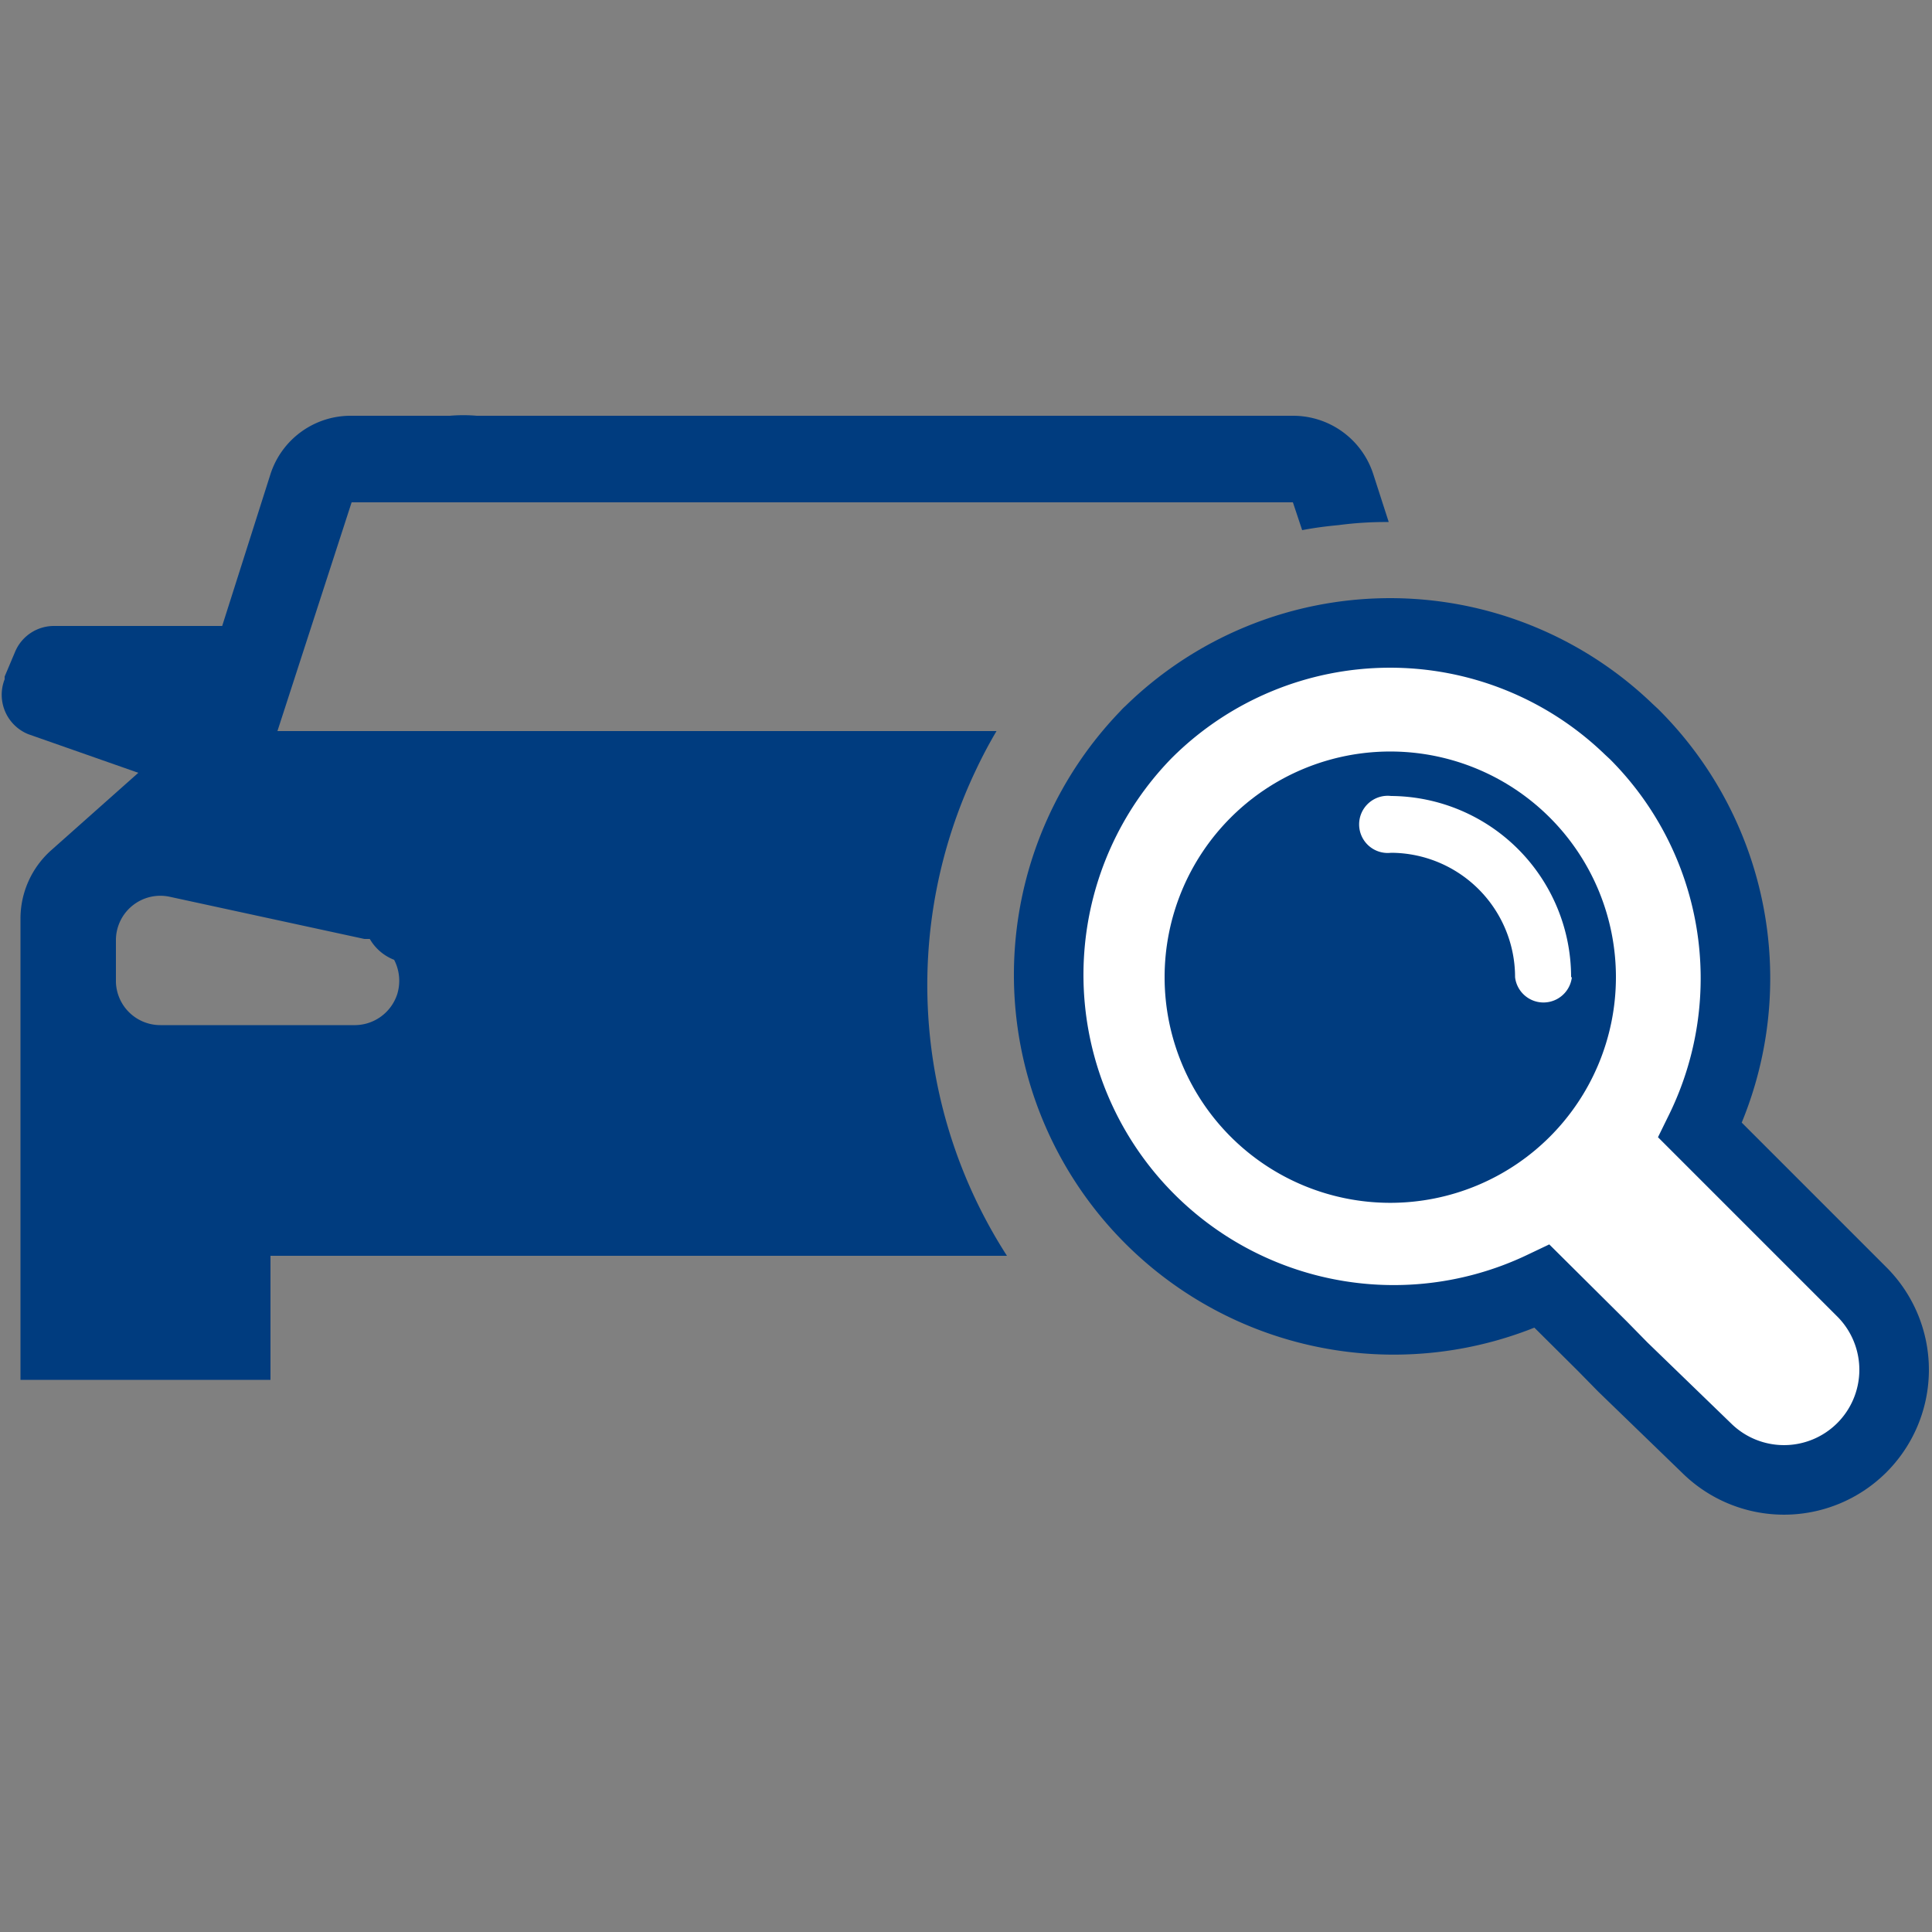
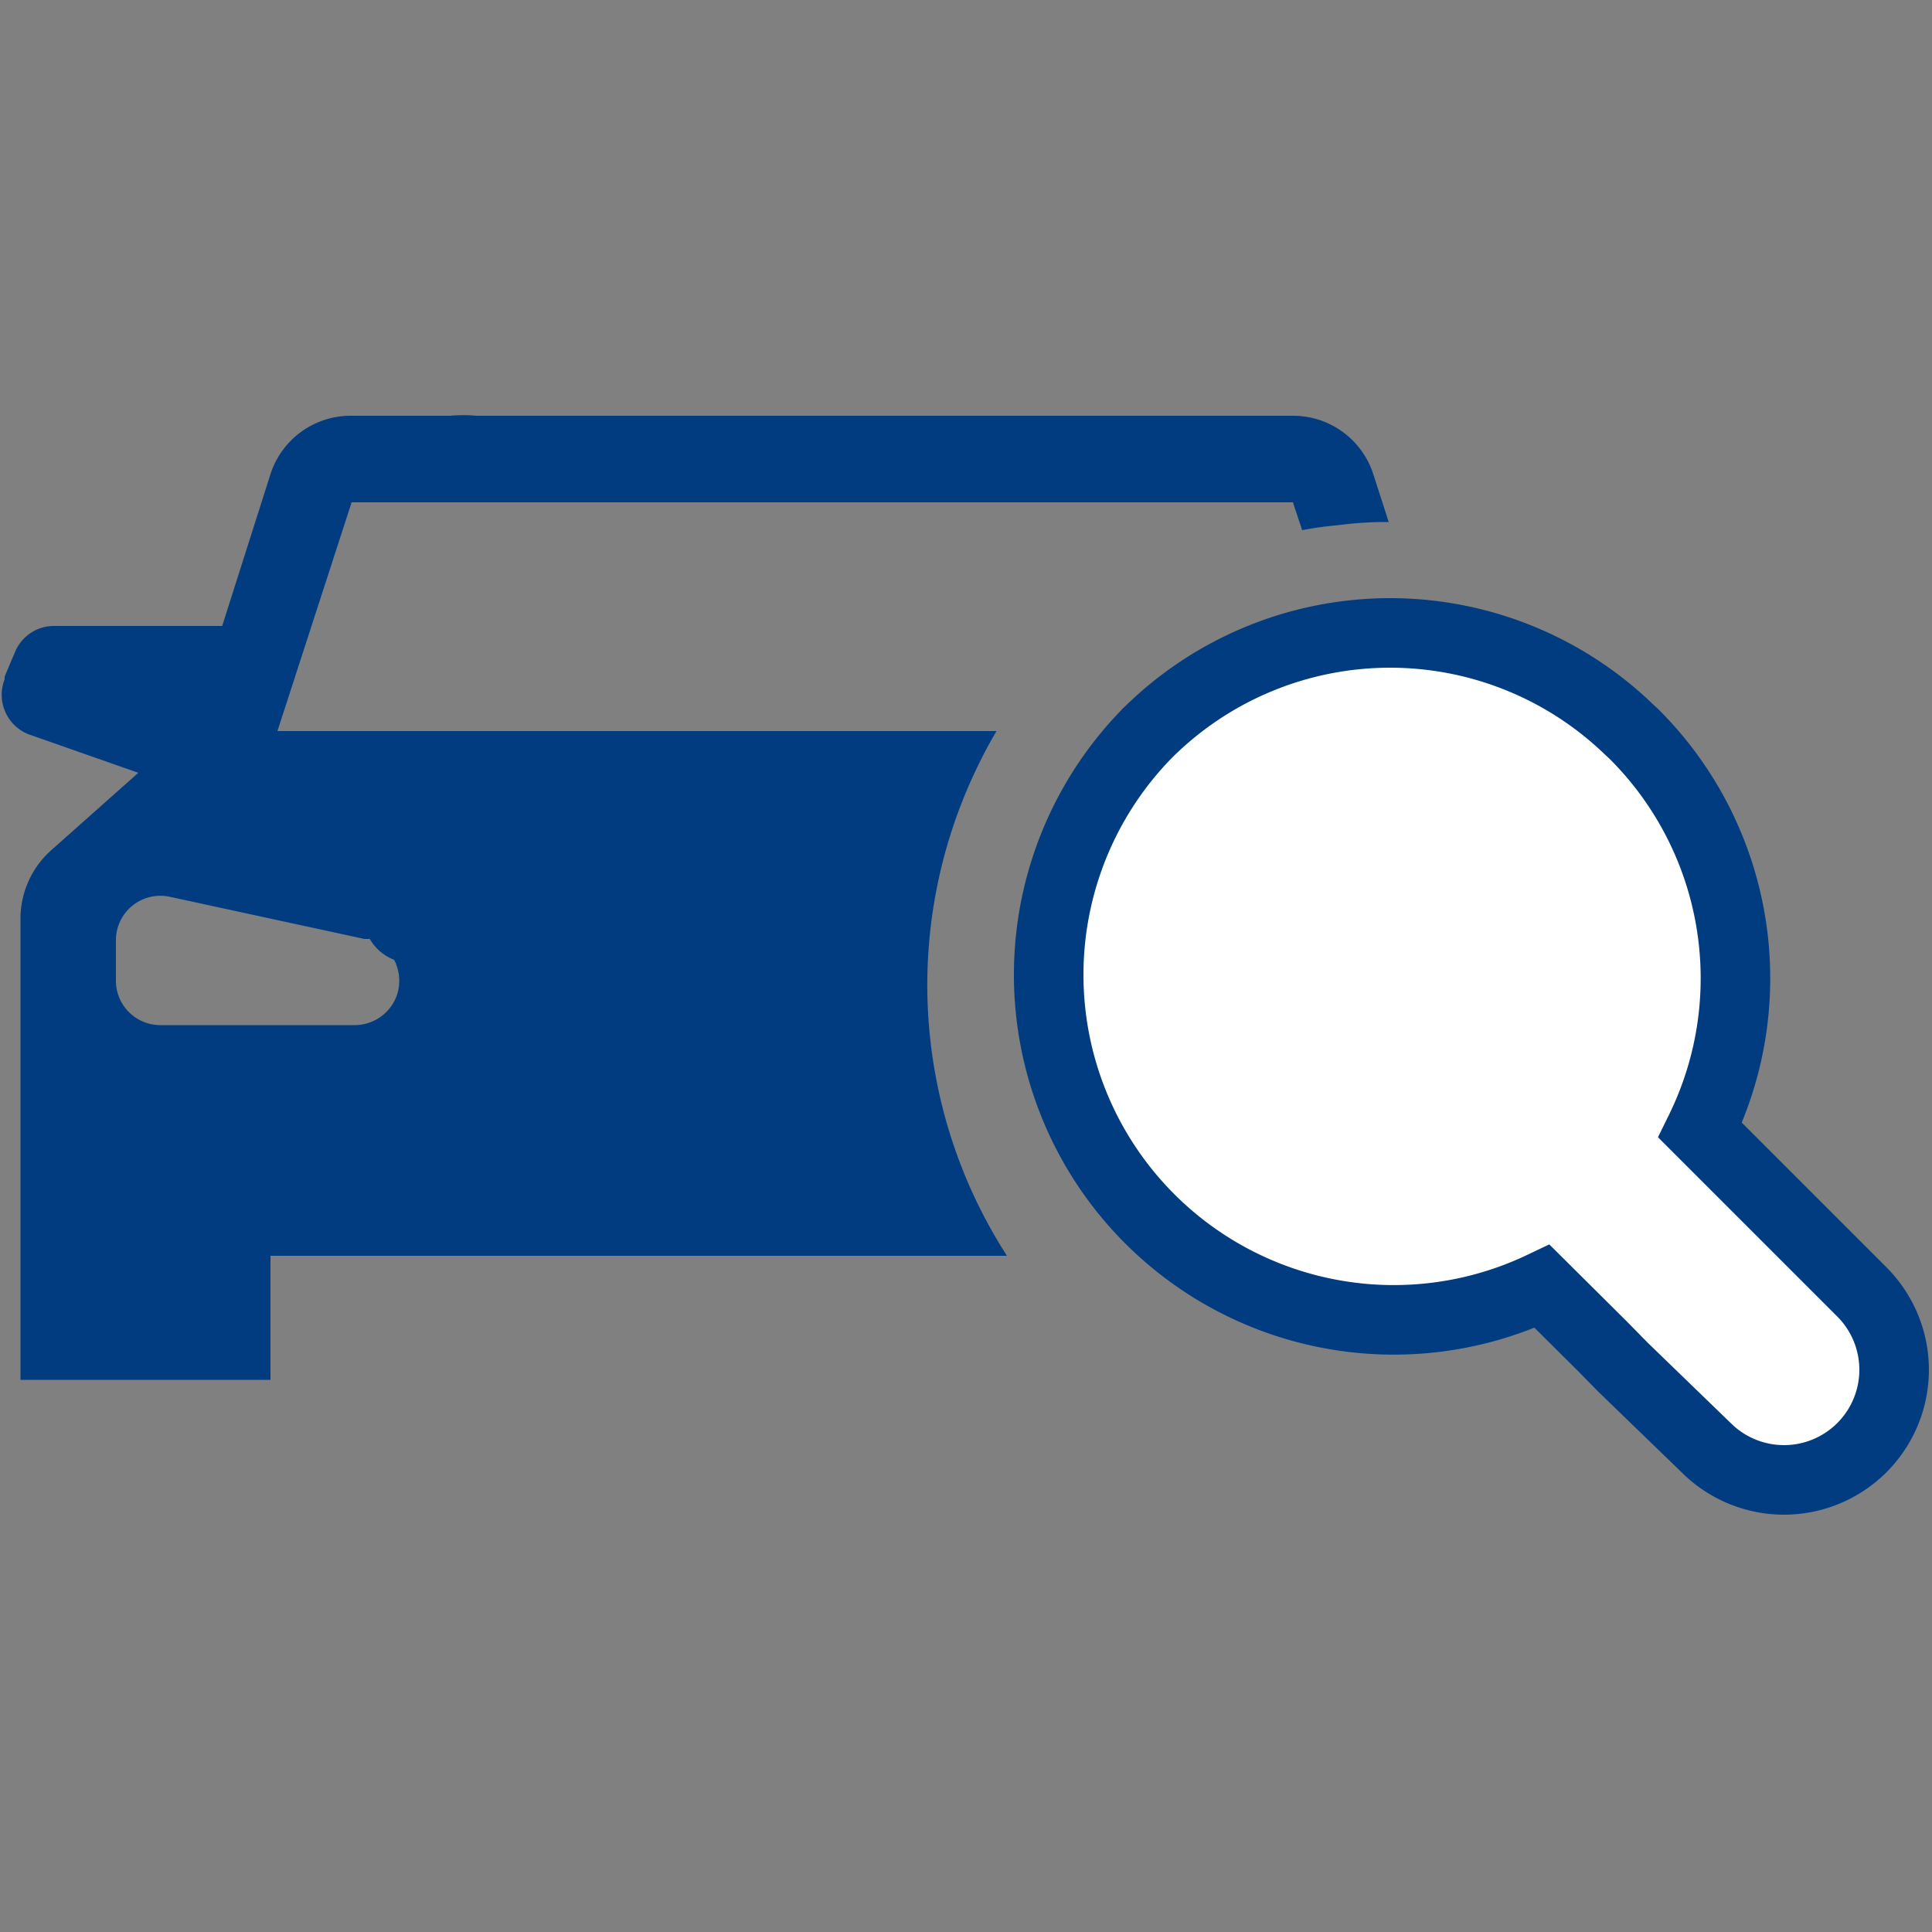
<svg xmlns="http://www.w3.org/2000/svg" id="Layer_1" data-name="Layer 1" viewBox="0 0 50 50">
  <rect x="0" y="0" width="50" height="50" fill="#808080" stroke="none" />
  <defs>
    <style>.cls-1,.cls-2,.cls-3,.cls-4{fill-rule:evenodd;}.cls-2,.cls-4{fill:#fff;}.cls-2{stroke:#003c7f;stroke-width:1.8px;}.cls-3,.cls-5{fill:#003c7f;}</style>
  </defs>
  <path class="cls-1" d="M45.59,30.87A10.93,10.93,0,0,1,42,34.53a5.64,5.64,0,0,1-.53.31l-1.56-1.55A8.93,8.93,0,0,1,29.67,19a.34.34,0,0,1,.06-.06,8.9,8.9,0,0,1,12.42-.07l.14.13A8.92,8.92,0,0,1,44,29.25Z" />
  <g id="page-1">
    <g id="Lobby-Abroad-CAR">
      <g id="private-area">
        <g id="Group-24">
          <g id="Icons_50px_Functional_Full_Mobile_Viewing-documents-White" data-name="Icons/50px/Functional/Full/Mobile/Viewing-documents-White">
            <g id="icon_Viewing-documents" data-name="icon/Viewing-documents">
              <g id="Group">
                <g id="Path">
                  <path class="cls-2" d="M48.17,37.48a2.85,2.85,0,0,1-4,0L42,35.38l-.53-.54-1.56-1.55A8.93,8.93,0,0,1,29.67,19a.34.34,0,0,1,.06-.06,8.9,8.9,0,0,1,12.42-.07l.14.13A8.92,8.92,0,0,1,44,29.25l1.62,1.62,2.58,2.58A2.85,2.85,0,0,1,48.17,37.48Z" />
-                   <path class="cls-3" d="M40.11,21.16a5.84,5.84,0,1,1-8.26,0A5.84,5.84,0,0,1,40.11,21.16Z" />
-                   <path class="cls-4" d="M40.66,25.29A4.69,4.69,0,0,0,36,20.6a.74.74,0,1,0,0,1.47,3.22,3.22,0,0,1,3.21,3.22.74.74,0,0,0,1.47,0Z" />
                </g>
              </g>
            </g>
          </g>
        </g>
      </g>
    </g>
  </g>
  <path class="cls-5" d="M35.64,12.58l-.1-.31a2.18,2.18,0,0,0-2.07-1.51H12.34a4.09,4.09,0,0,0-.7,0H9.1A2.18,2.18,0,0,0,7,12.27L5.75,16.2H1.39a1.09,1.09,0,0,0-1,.67l-.27.64,0,.07A1.1,1.1,0,0,0,.73,19l2.85,1L1.33,22a2.37,2.37,0,0,0-.8,1.78V35.71H7V32.5H26.06a12.94,12.94,0,0,1-.8-12.58c.16-.34.34-.68.53-1H7.18L9.1,13H33.46l.24.72c.31-.06.62-.1.94-.13a9.36,9.36,0,0,1,1.3-.08ZM9.43,24.3l.14,0a1.25,1.25,0,0,0,.63.54,1.18,1.18,0,0,1,.08.89,1.16,1.16,0,0,1-1.13.8h-5A1.15,1.15,0,0,1,3,25.42V24.34a1.15,1.15,0,0,1,1.4-1.13Z" />
</svg>